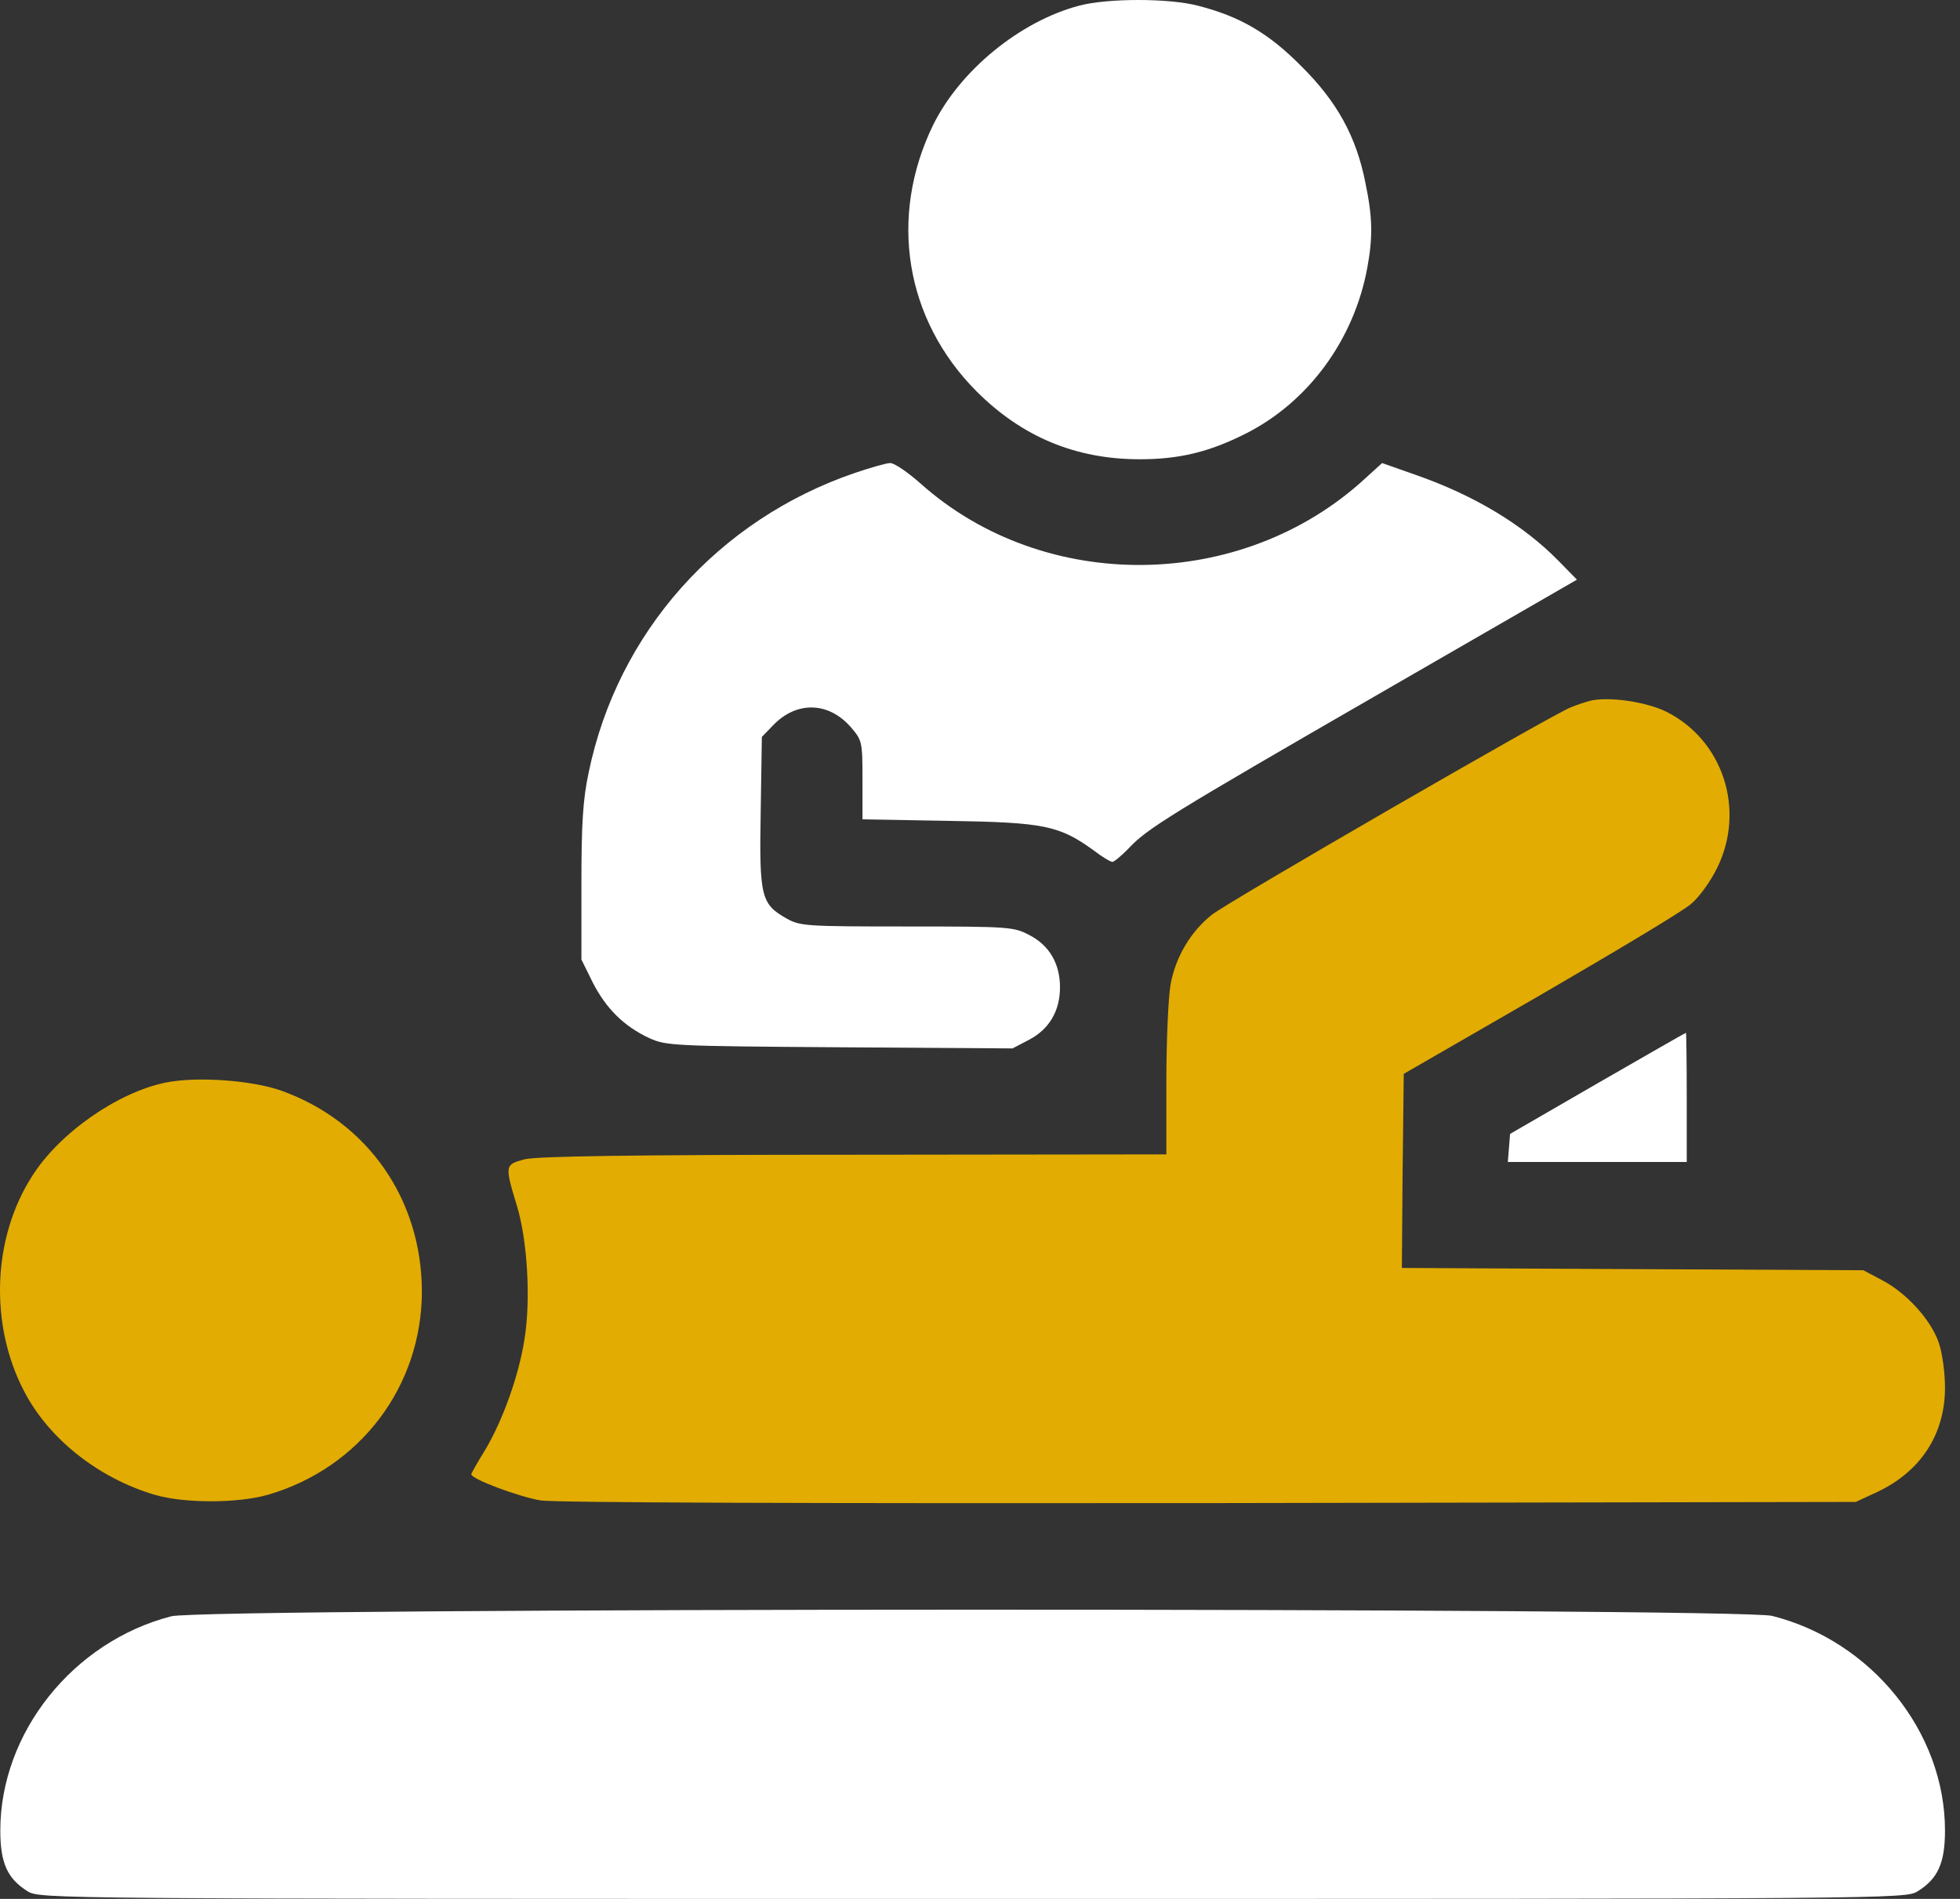
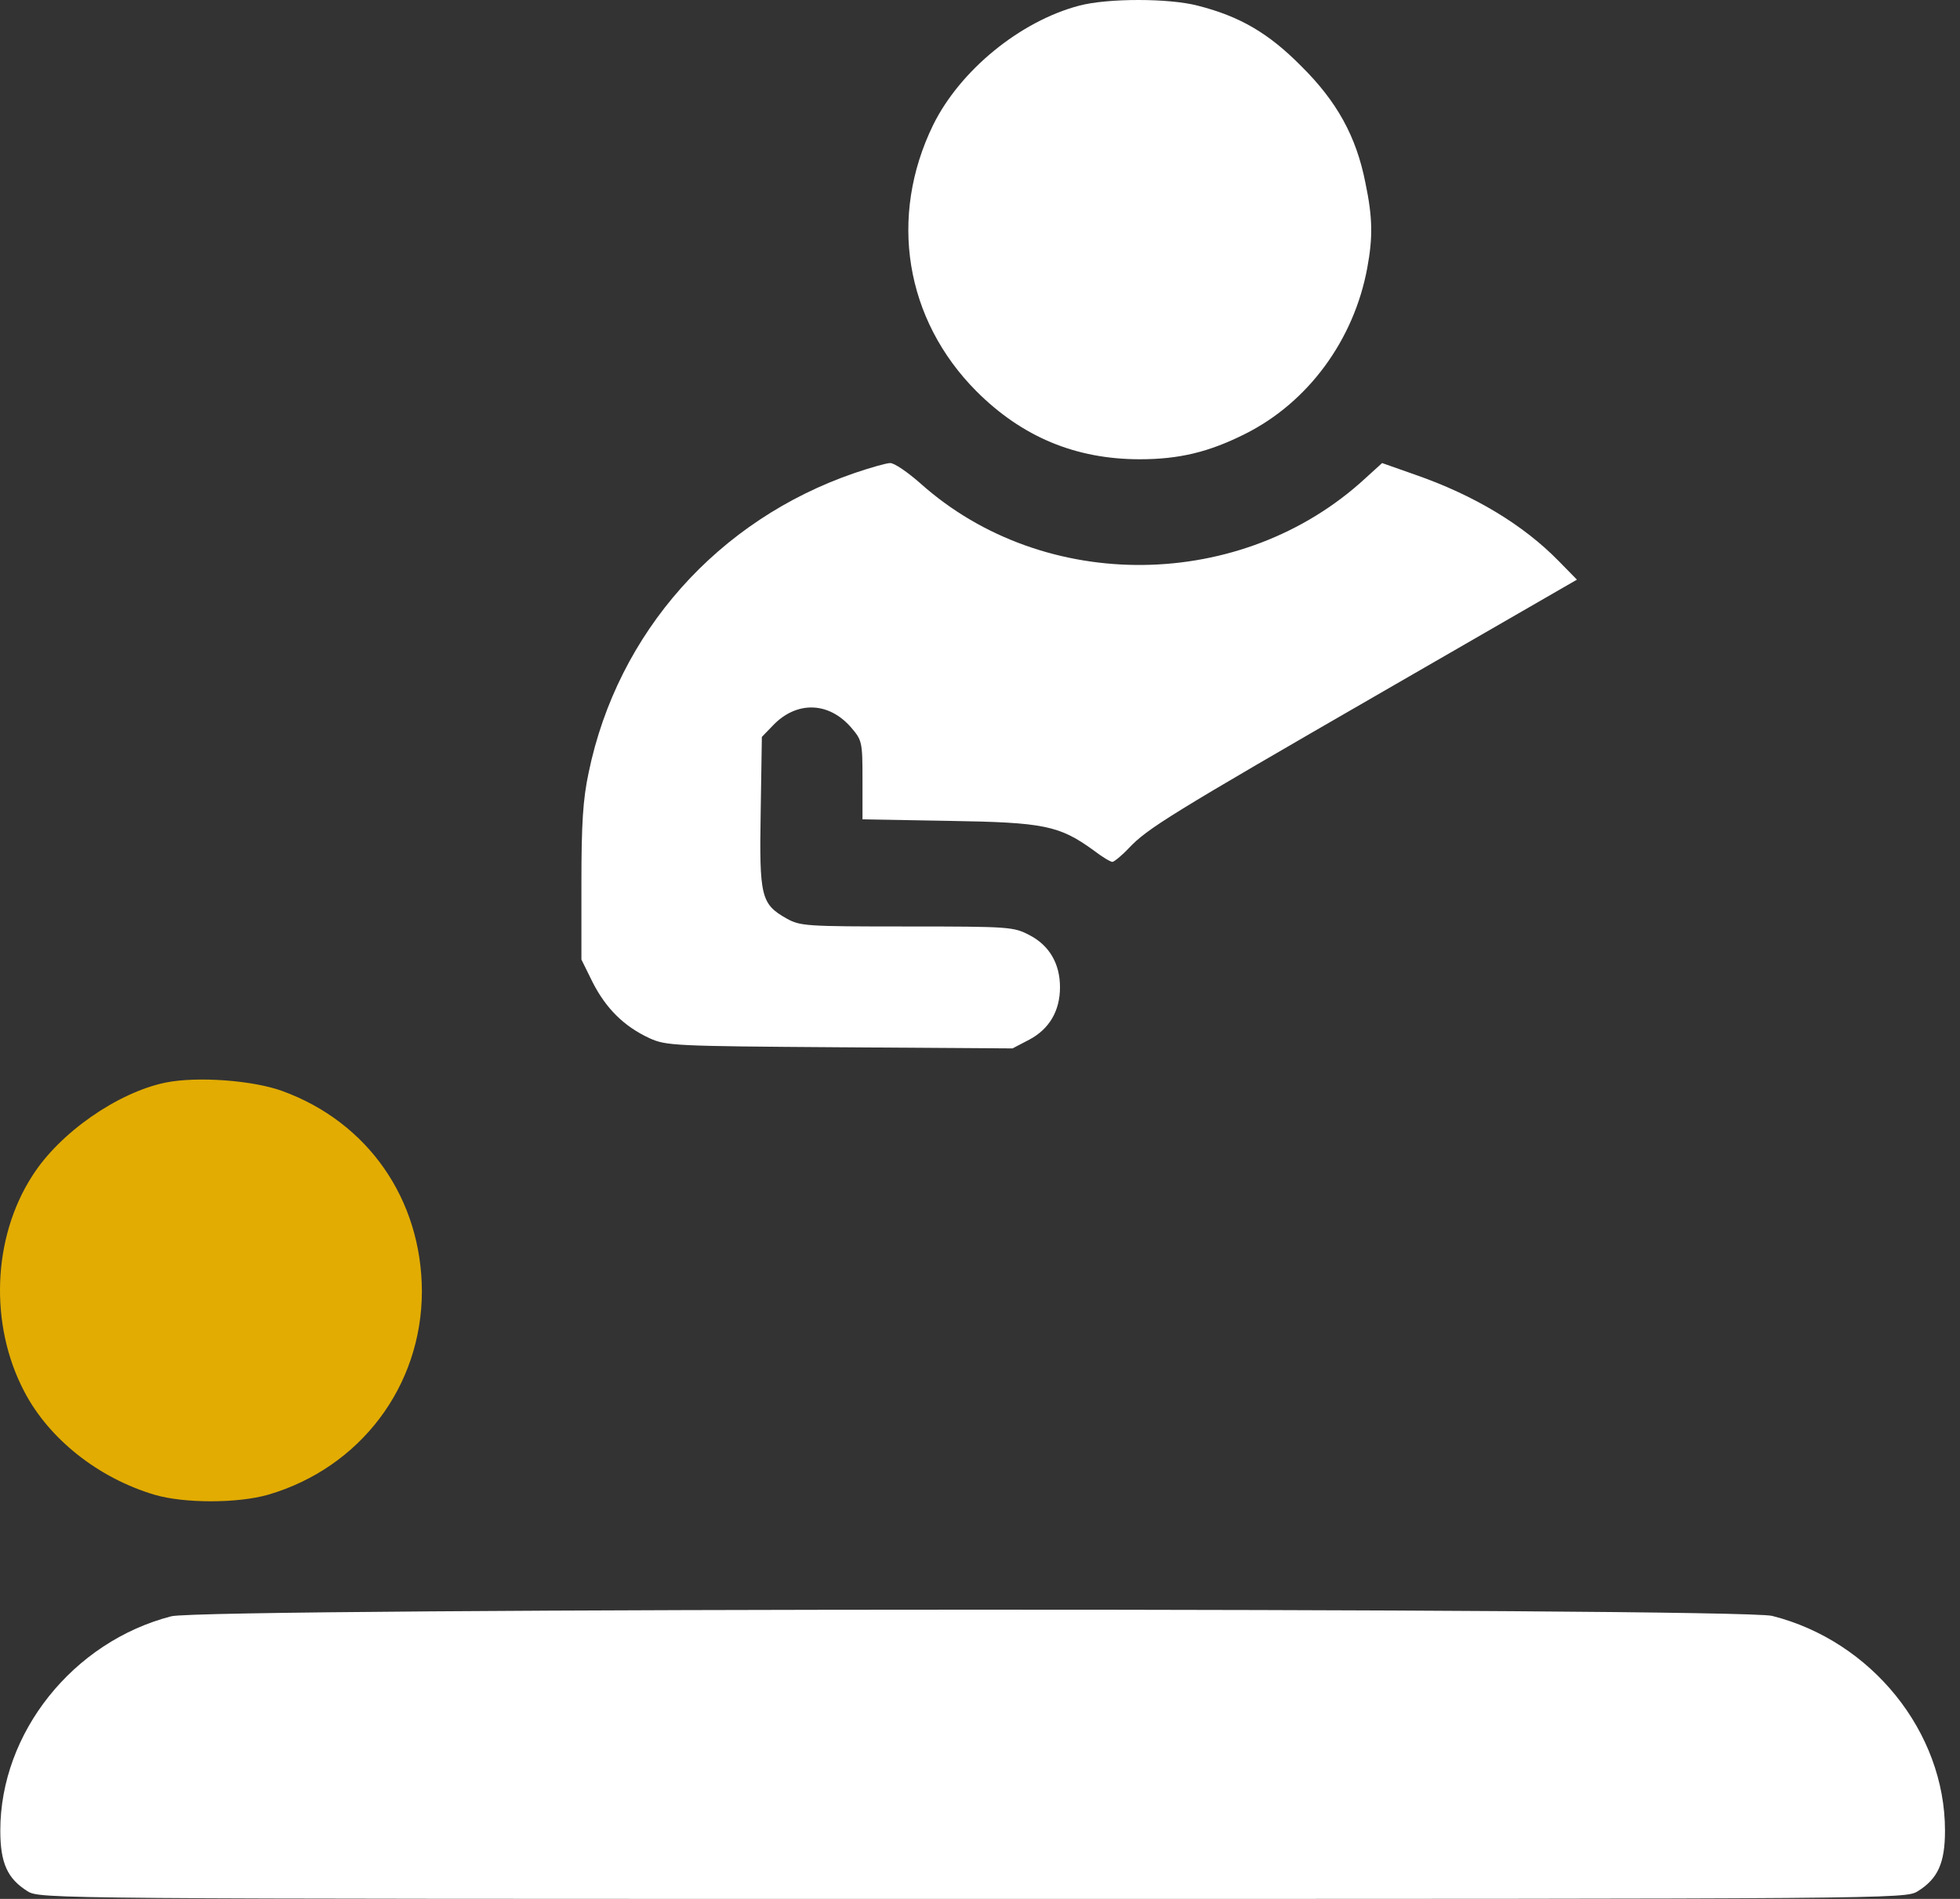
<svg xmlns="http://www.w3.org/2000/svg" width="64" height="62" viewBox="0 0 64 62" fill="none">
  <rect x="0" y="0" width="64" height="62" fill="#333333" stroke="none" />
  <path d="M35.233 0.186C33.31 0.695 31.351 2.294 30.47 4.08C29.007 7.082 29.552 10.431 31.884 12.775C33.372 14.263 35.121 14.995 37.217 14.995C38.507 14.995 39.474 14.759 40.64 14.176C42.711 13.147 44.212 11.1 44.646 8.744C44.832 7.739 44.82 7.094 44.584 5.966C44.286 4.453 43.654 3.311 42.488 2.158C41.422 1.079 40.479 0.533 39.115 0.186C38.172 -0.062 36.163 -0.062 35.233 0.186Z" fill="white" />
  <path d="M27.915 15.441C23.45 16.967 20.164 20.65 19.221 25.227C19.035 26.095 18.985 26.889 18.985 28.836V31.329L19.358 32.085C19.792 32.929 20.375 33.512 21.205 33.896C21.751 34.144 21.987 34.157 27.419 34.194L33.062 34.231L33.608 33.946C34.265 33.598 34.612 33.003 34.612 32.234C34.612 31.465 34.265 30.87 33.62 30.535C33.099 30.262 32.988 30.25 29.614 30.25C26.303 30.25 26.129 30.237 25.683 29.989C24.852 29.518 24.79 29.282 24.839 26.504L24.877 24.061L25.236 23.689C26.005 22.883 27.047 22.907 27.779 23.738C28.151 24.172 28.163 24.21 28.163 25.475V26.752L30.991 26.802C34.092 26.852 34.588 26.951 35.716 27.769C35.989 27.98 36.262 28.141 36.324 28.141C36.374 28.141 36.622 27.943 36.857 27.695C37.465 27.05 38.16 26.616 45.192 22.56L51.492 18.926L50.897 18.319C49.744 17.14 48.144 16.173 46.221 15.503L45.13 15.119L44.584 15.615C40.566 19.323 34.104 19.398 30.061 15.789C29.639 15.416 29.205 15.119 29.069 15.119C28.945 15.119 28.424 15.268 27.915 15.441Z" fill="white" />
-   <path d="M51.914 22.883C51.778 22.92 51.505 23.006 51.294 23.093C50.748 23.292 40.082 29.456 39.574 29.865C38.879 30.411 38.383 31.254 38.222 32.147C38.147 32.581 38.085 34.008 38.085 35.31V37.691L27.89 37.703C20.523 37.703 17.522 37.753 17.125 37.852C16.48 38.026 16.48 38.051 16.877 39.365C17.224 40.494 17.336 42.454 17.125 43.731C16.939 44.934 16.406 46.398 15.835 47.353C15.587 47.749 15.389 48.109 15.389 48.134C15.389 48.295 16.964 48.878 17.658 48.99C18.13 49.064 26.551 49.089 39.511 49.077L60.596 49.039L61.29 48.717C62.717 48.047 63.51 46.832 63.51 45.306C63.51 44.822 63.423 44.178 63.312 43.855C63.064 43.111 62.27 42.23 61.476 41.809L60.844 41.474L53.303 41.437L45.775 41.399L45.8 38.237L45.837 35.062L50.289 32.494C52.745 31.068 54.965 29.741 55.213 29.518C55.474 29.307 55.858 28.774 56.069 28.34C57.011 26.43 56.255 24.148 54.395 23.23C53.725 22.907 52.509 22.734 51.914 22.883Z" fill="#E2AC02" />
-   <path d="M52.162 35.372L49.309 37.022L49.272 37.481L49.235 37.94H52.15H55.077V35.831C55.077 34.665 55.064 33.723 55.052 33.723C55.027 33.723 53.737 34.467 52.162 35.372Z" fill="white" />
  <path d="M5.405 35.347C3.842 35.67 1.944 36.985 1.051 38.398C-0.251 40.42 -0.35 43.26 0.791 45.431C1.597 46.981 3.209 48.258 5.045 48.804C6.012 49.089 7.749 49.089 8.753 48.804C11.767 47.923 13.776 45.257 13.776 42.156C13.764 39.155 12.015 36.637 9.212 35.62C8.257 35.273 6.434 35.137 5.405 35.347Z" fill="#E2AC02" />
  <path d="M5.591 52.773C2.378 53.603 0.01 56.58 0.01 59.768C0.01 60.834 0.245 61.343 0.903 61.752C1.312 62 1.597 62 31.76 62C61.923 62 62.208 62 62.617 61.752C63.275 61.343 63.51 60.834 63.51 59.768C63.51 56.555 61.117 53.579 57.867 52.76C56.788 52.487 6.645 52.487 5.591 52.773Z" fill="white" />
</svg>